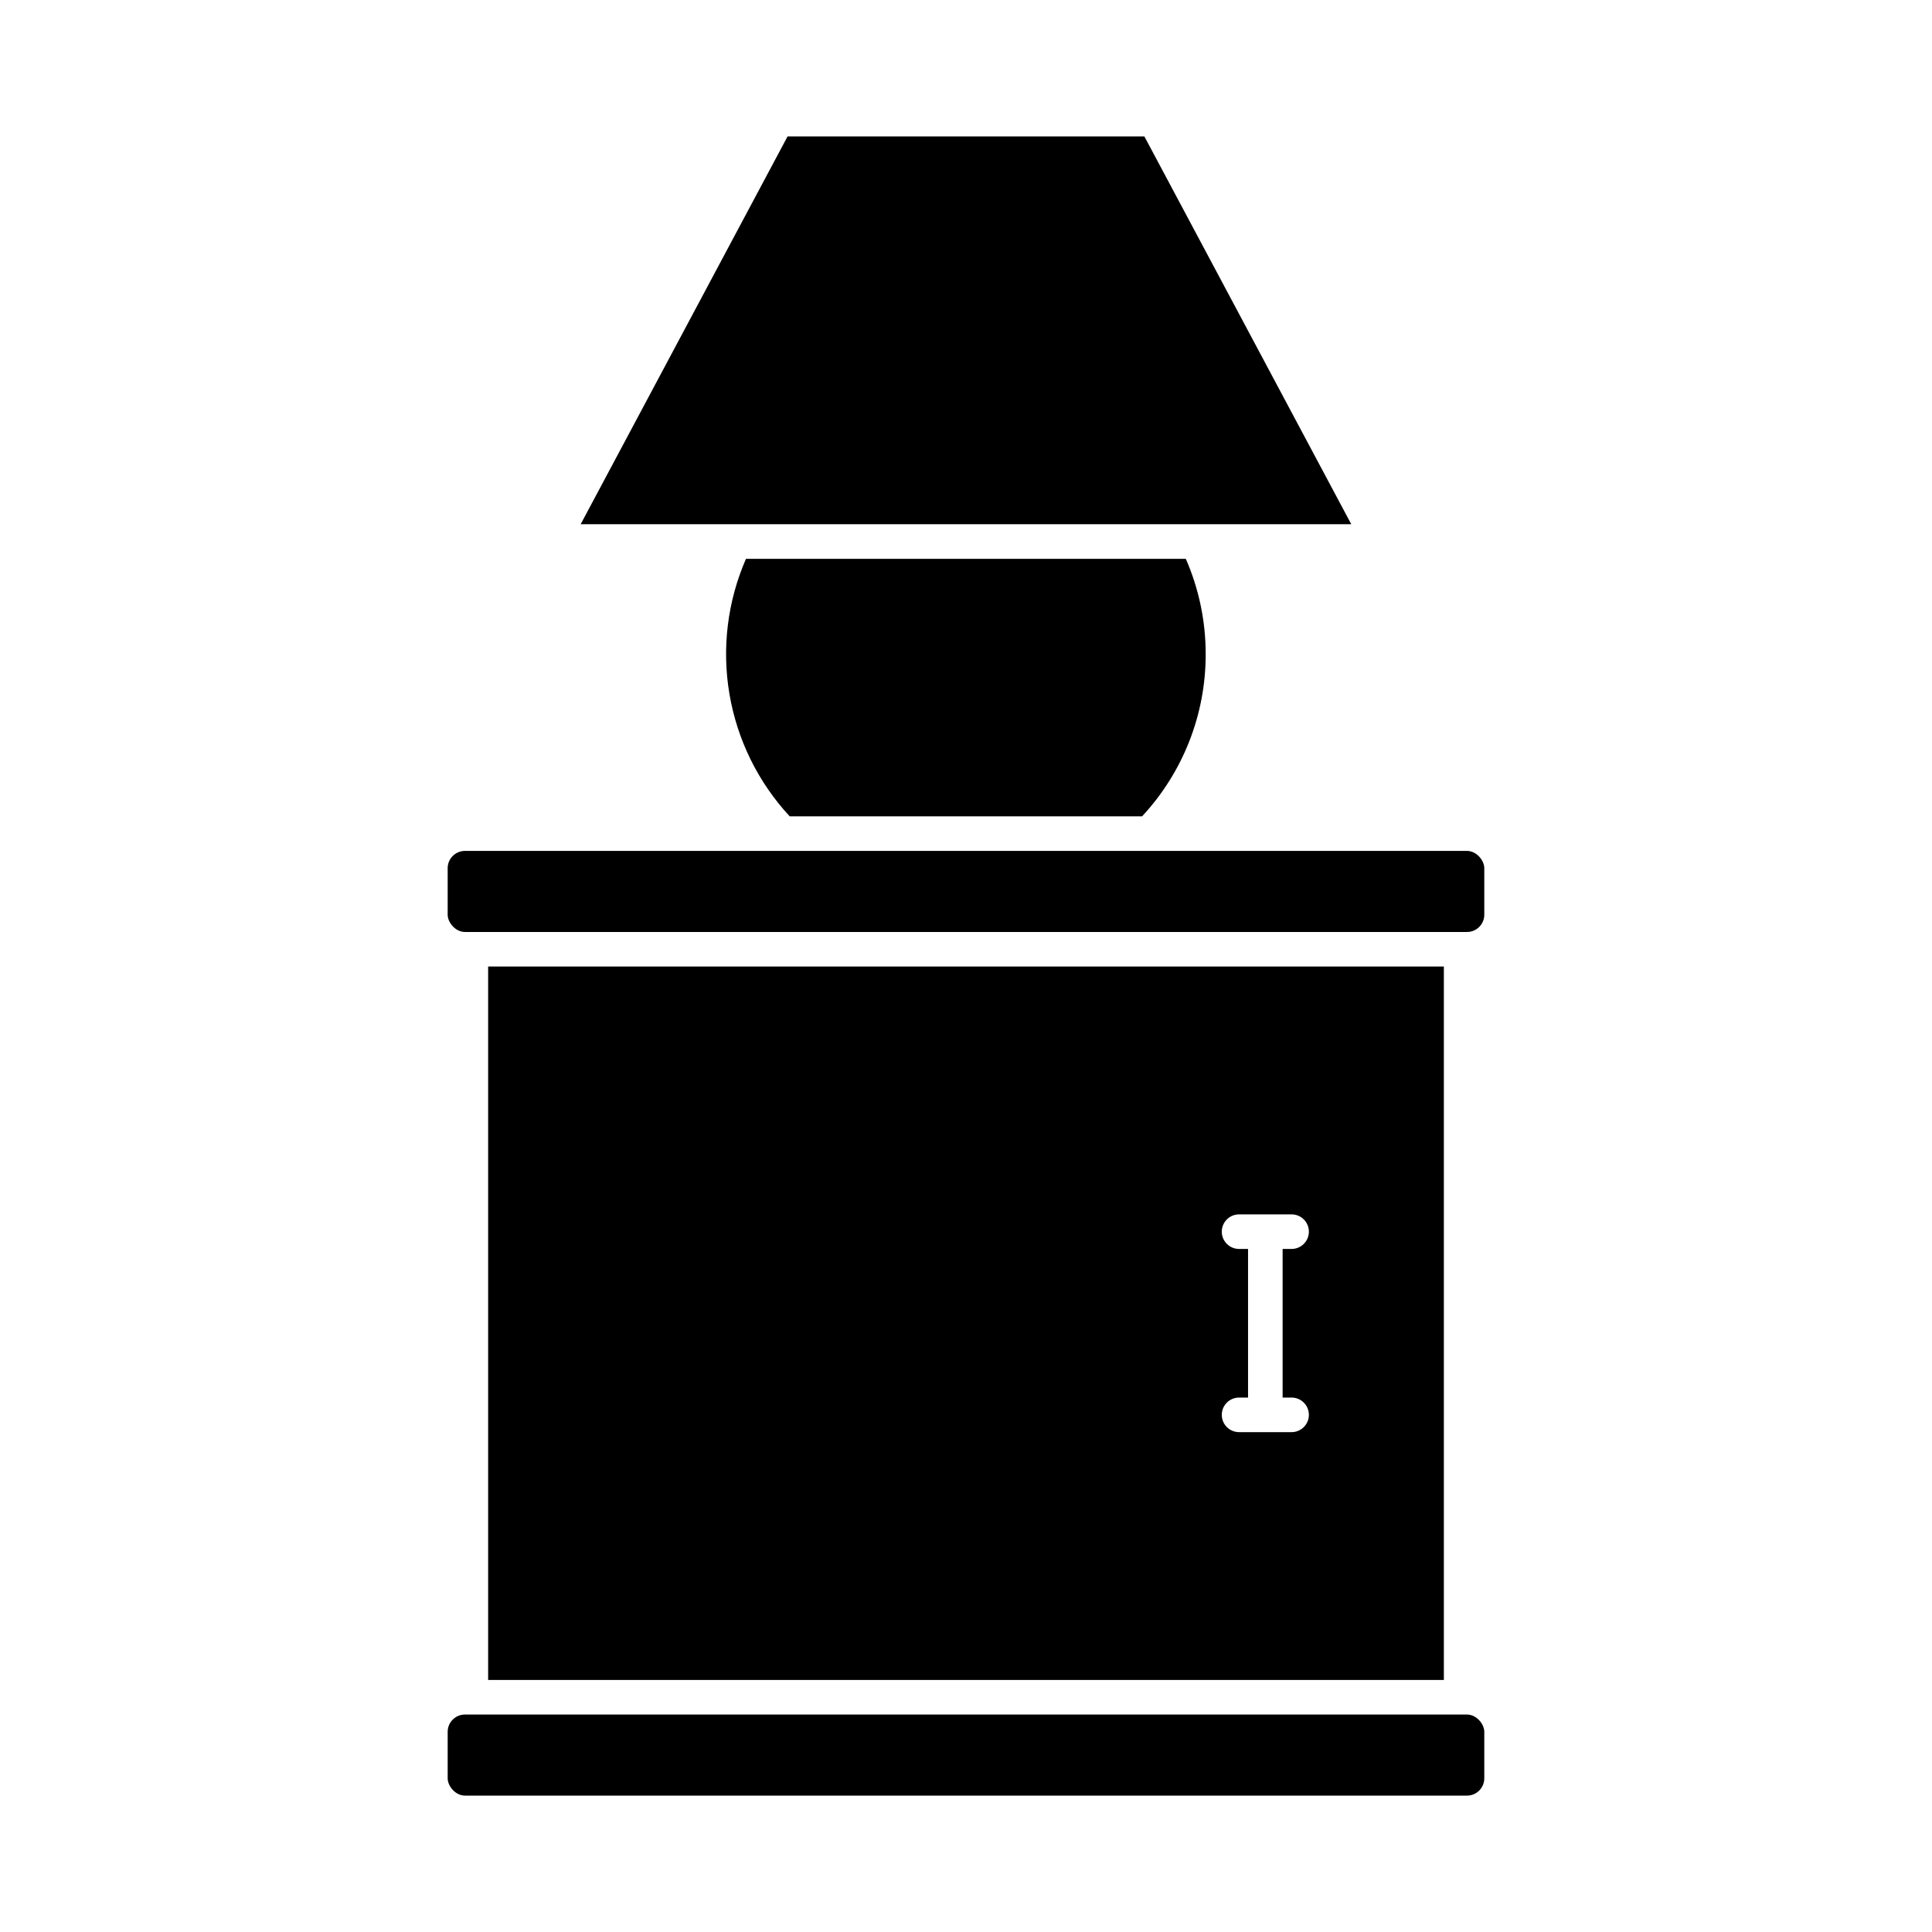
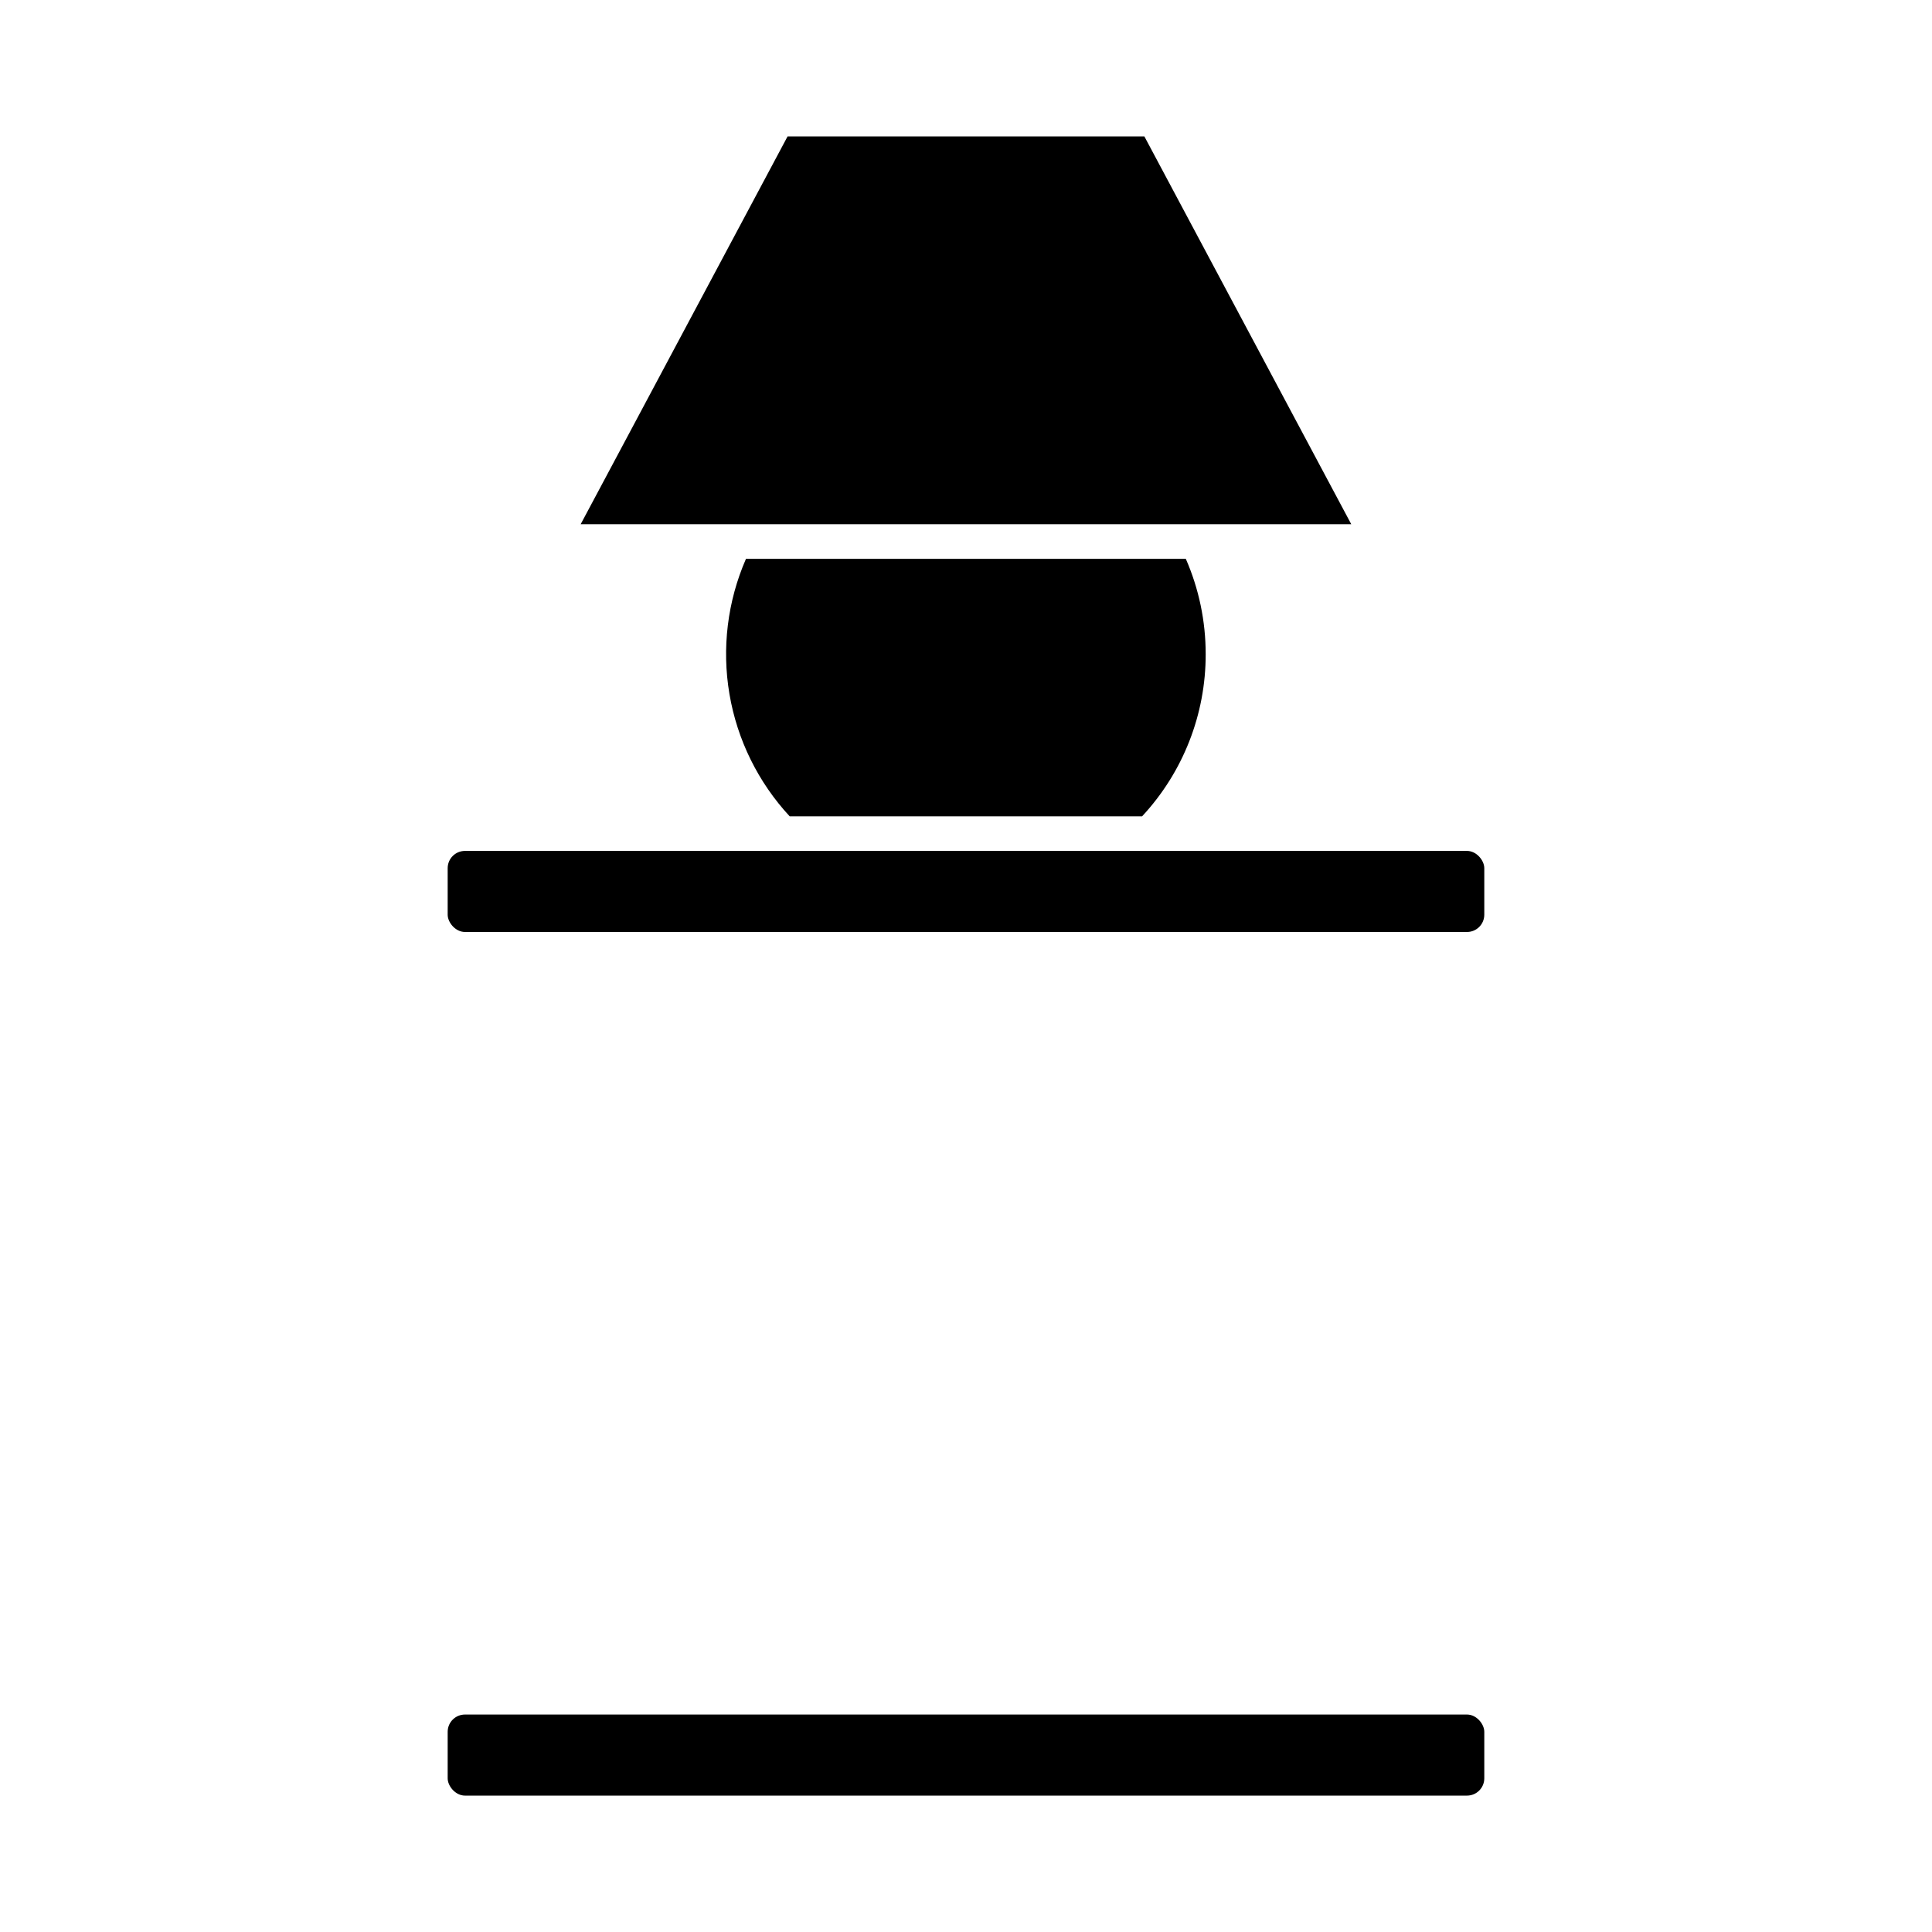
<svg xmlns="http://www.w3.org/2000/svg" fill="#000000" width="800px" height="800px" version="1.1" viewBox="144 144 512 512">
  <g>
    <path d="m267.22 369.5h265.55c2.531 0 4.582 2.531 4.582 4.582v12.32c0 2.531-2.051 4.582-4.582 4.582h-265.55c-2.531 0-4.582-2.531-4.582-4.582v-12.32c0-2.531 2.051-4.582 4.582-4.582z" />
-     <path d="m273.36 400.14v189.07h253.28v-189.07zm212.93 114.23c2.527 0 4.578 2.051 4.578 4.582 0 2.527-2.051 4.578-4.578 4.578h-13.926c-2.527 0-4.578-2.051-4.578-4.578 0-2.531 2.051-4.582 4.578-4.582h2.383v-39.391l-2.383 0.004c-2.527 0-4.578-2.051-4.578-4.582 0-2.527 2.051-4.578 4.578-4.578h13.926c2.527 0 4.578 2.051 4.578 4.578 0 2.531-2.051 4.582-4.578 4.582h-2.383v39.391z" />
    <path d="m267.22 598.37h265.55c2.531 0 4.582 2.531 4.582 4.582v12.32c0 2.531-2.051 4.582-4.582 4.582h-265.55c-2.531 0-4.582-2.531-4.582-4.582v-12.32c0-2.531 2.051-4.582 4.582-4.582z" />
    <path d="m447.27 180.15h-94.555l-54.828 102.77h204.21z" />
    <path d="m463.52 317.33c0.035 15.953-5.988 31.324-16.855 43.008h-93.387c-8.359-9.016-13.906-20.273-15.965-32.395-2.059-12.121-0.539-24.578 4.379-35.848h116.56c3.481 7.957 5.273 16.551 5.266 25.234z" />
  </g>
</svg>